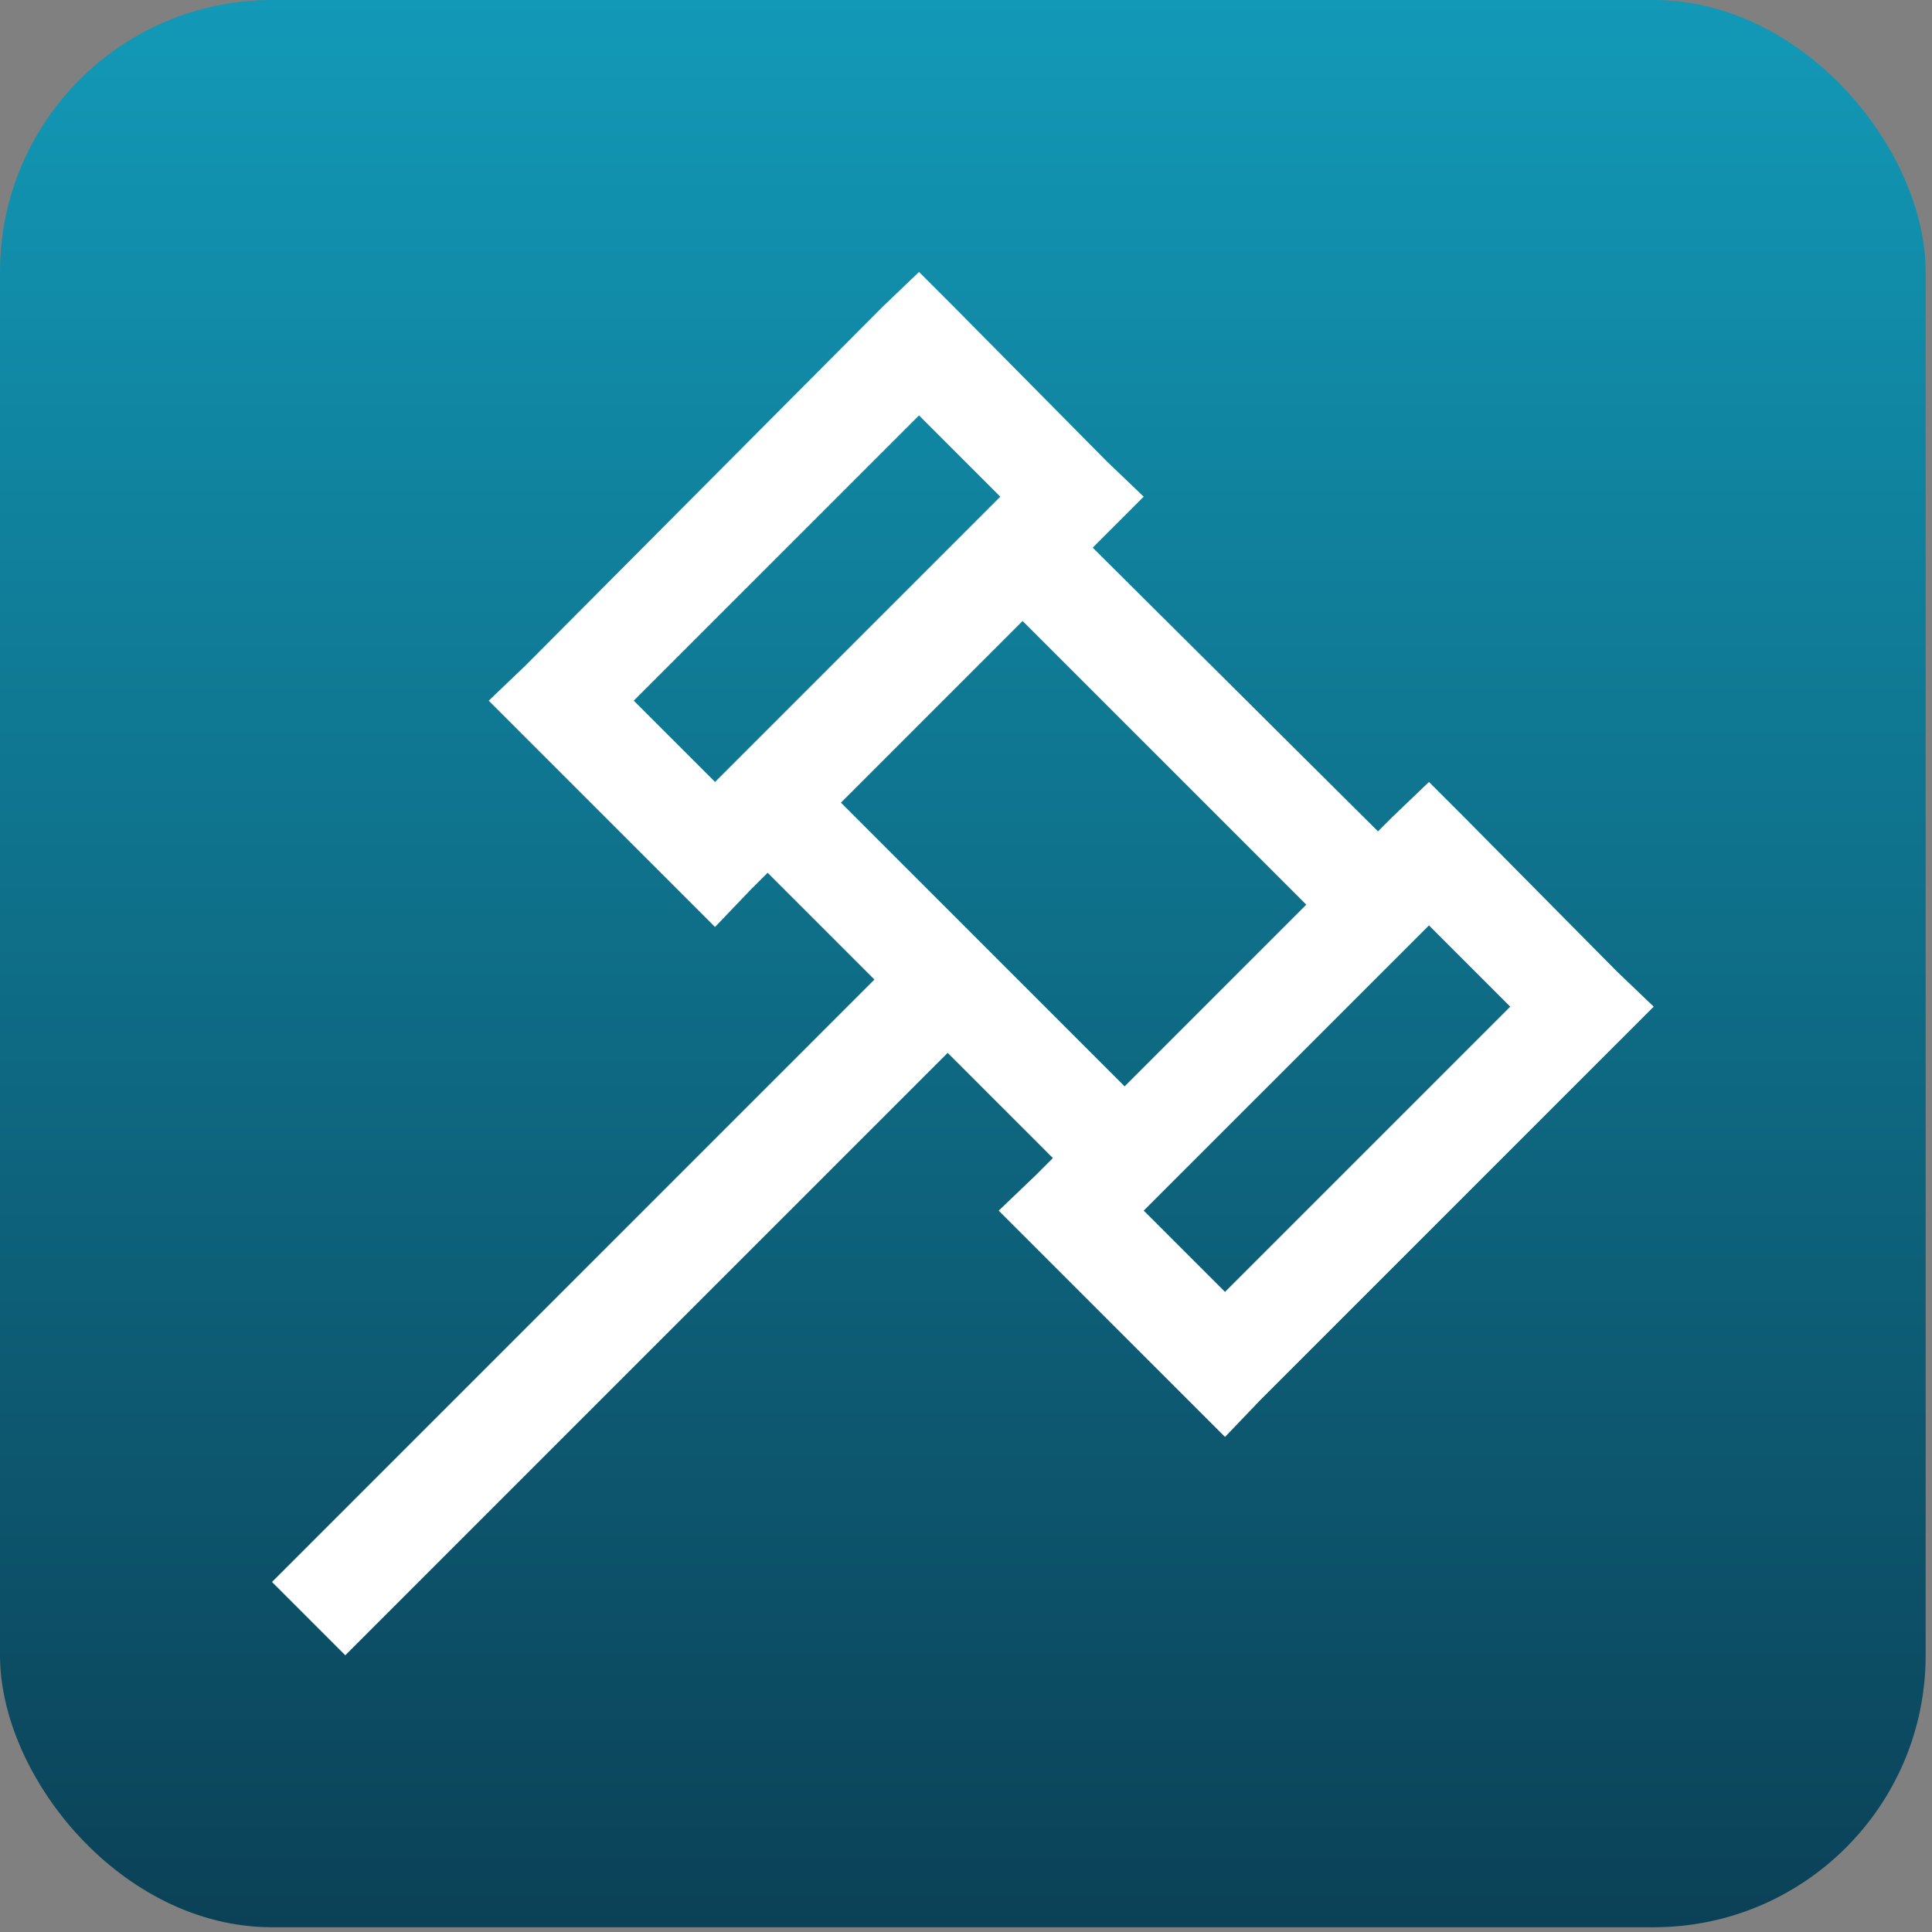
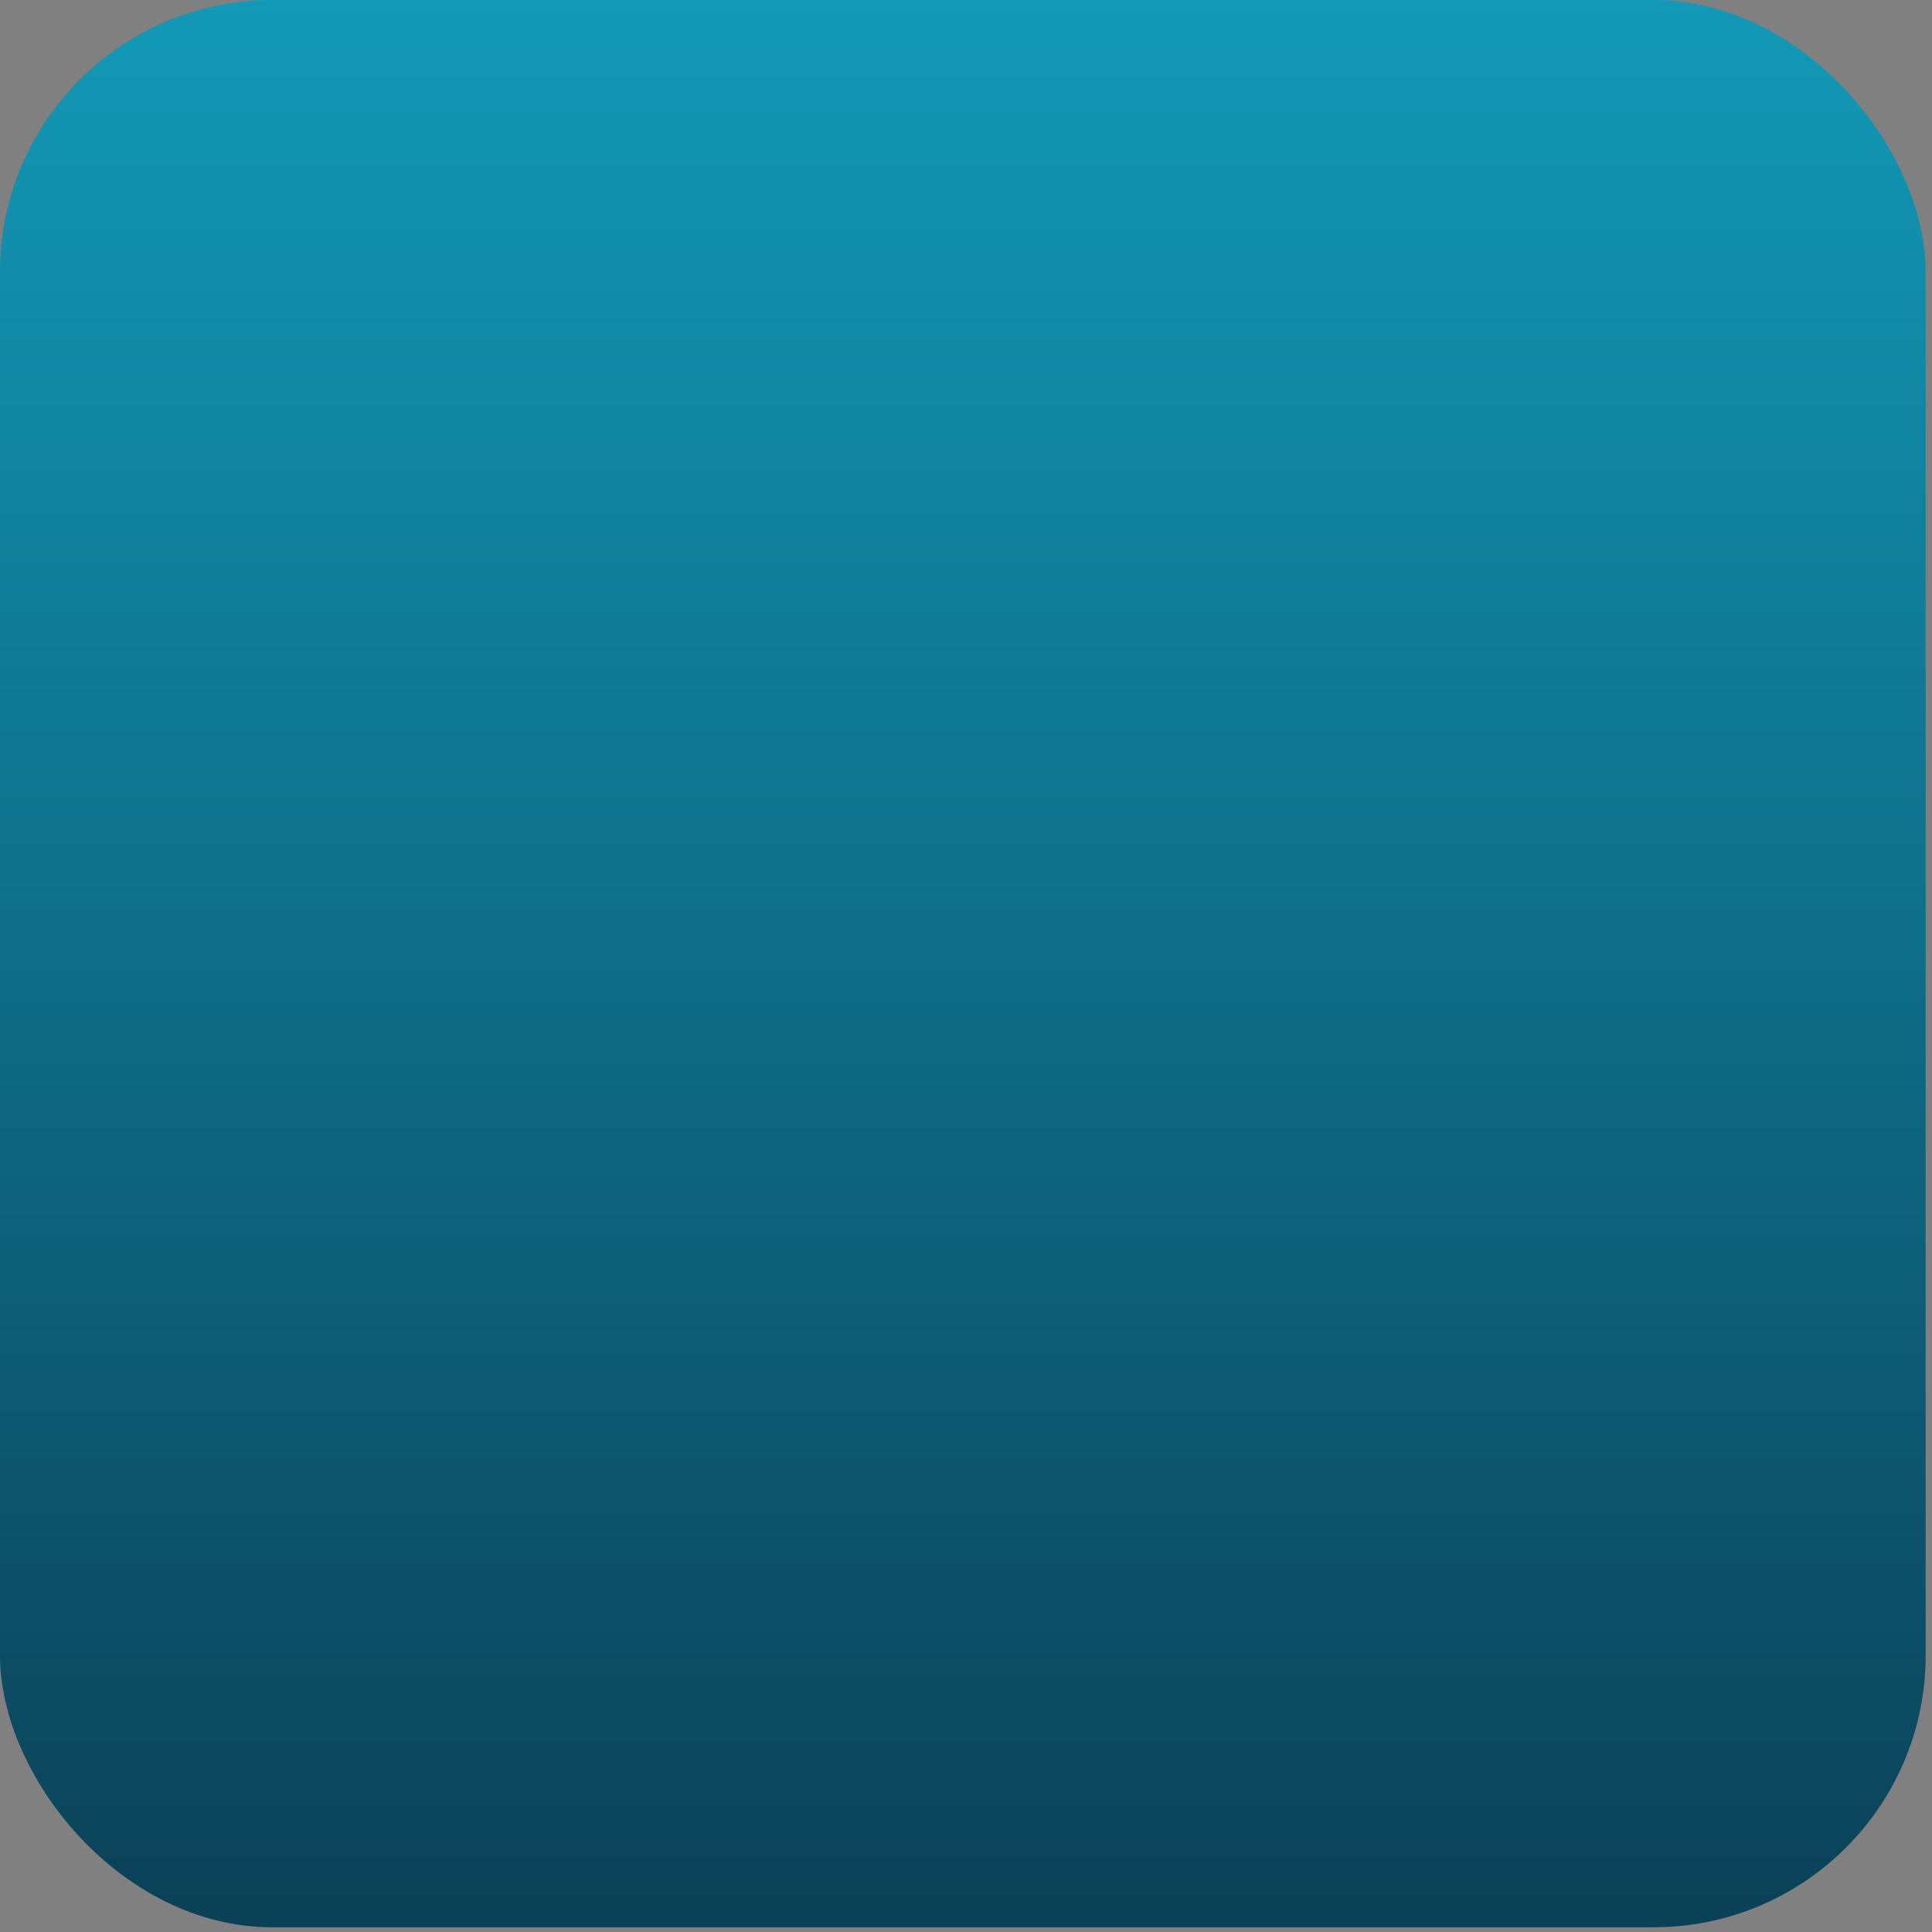
<svg xmlns="http://www.w3.org/2000/svg" width="61" height="61" viewBox="0 0 61 61" fill="none">
  <rect x="0" y="0" width="61" height="61" fill="#808080" stroke="none" />
  <rect x="0" width="60.8" height="60.85" rx="8.587" fill="url(#paint0_linear_2045_217)" />
-   <path d="M29.017 8.587L27.859 9.694L16.588 21.016L15.431 22.123L22.576 29.268L23.683 28.11L24.237 27.557L27.608 30.928L8.588 49.948L10.902 52.263L29.922 33.243L33.243 36.564L32.69 37.117L31.533 38.224L38.678 45.369L39.785 44.212L52.213 31.784L51.056 30.677L46.225 25.796L45.118 24.689L43.961 25.796L43.508 26.249L34.501 17.292L36.111 15.682L34.954 14.575L30.124 9.694L29.017 8.587ZM29.017 13.116L31.583 15.682L22.576 24.689L20.01 22.123L29.017 13.116ZM32.287 19.607L41.244 28.563L35.508 34.3L26.551 25.343L32.287 19.607ZM45.118 29.218L47.684 31.784L38.678 40.79L36.111 38.224L45.118 29.218Z" fill="white" />
  <defs>
    <linearGradient id="paint0_linear_2045_217" x1="30.4" y1="0" x2="30.4" y2="60.85" gradientUnits="userSpaceOnUse">
      <stop stop-color="#1299B7" />
      <stop offset="1" stop-color="#0B4157" />
    </linearGradient>
  </defs>
</svg>